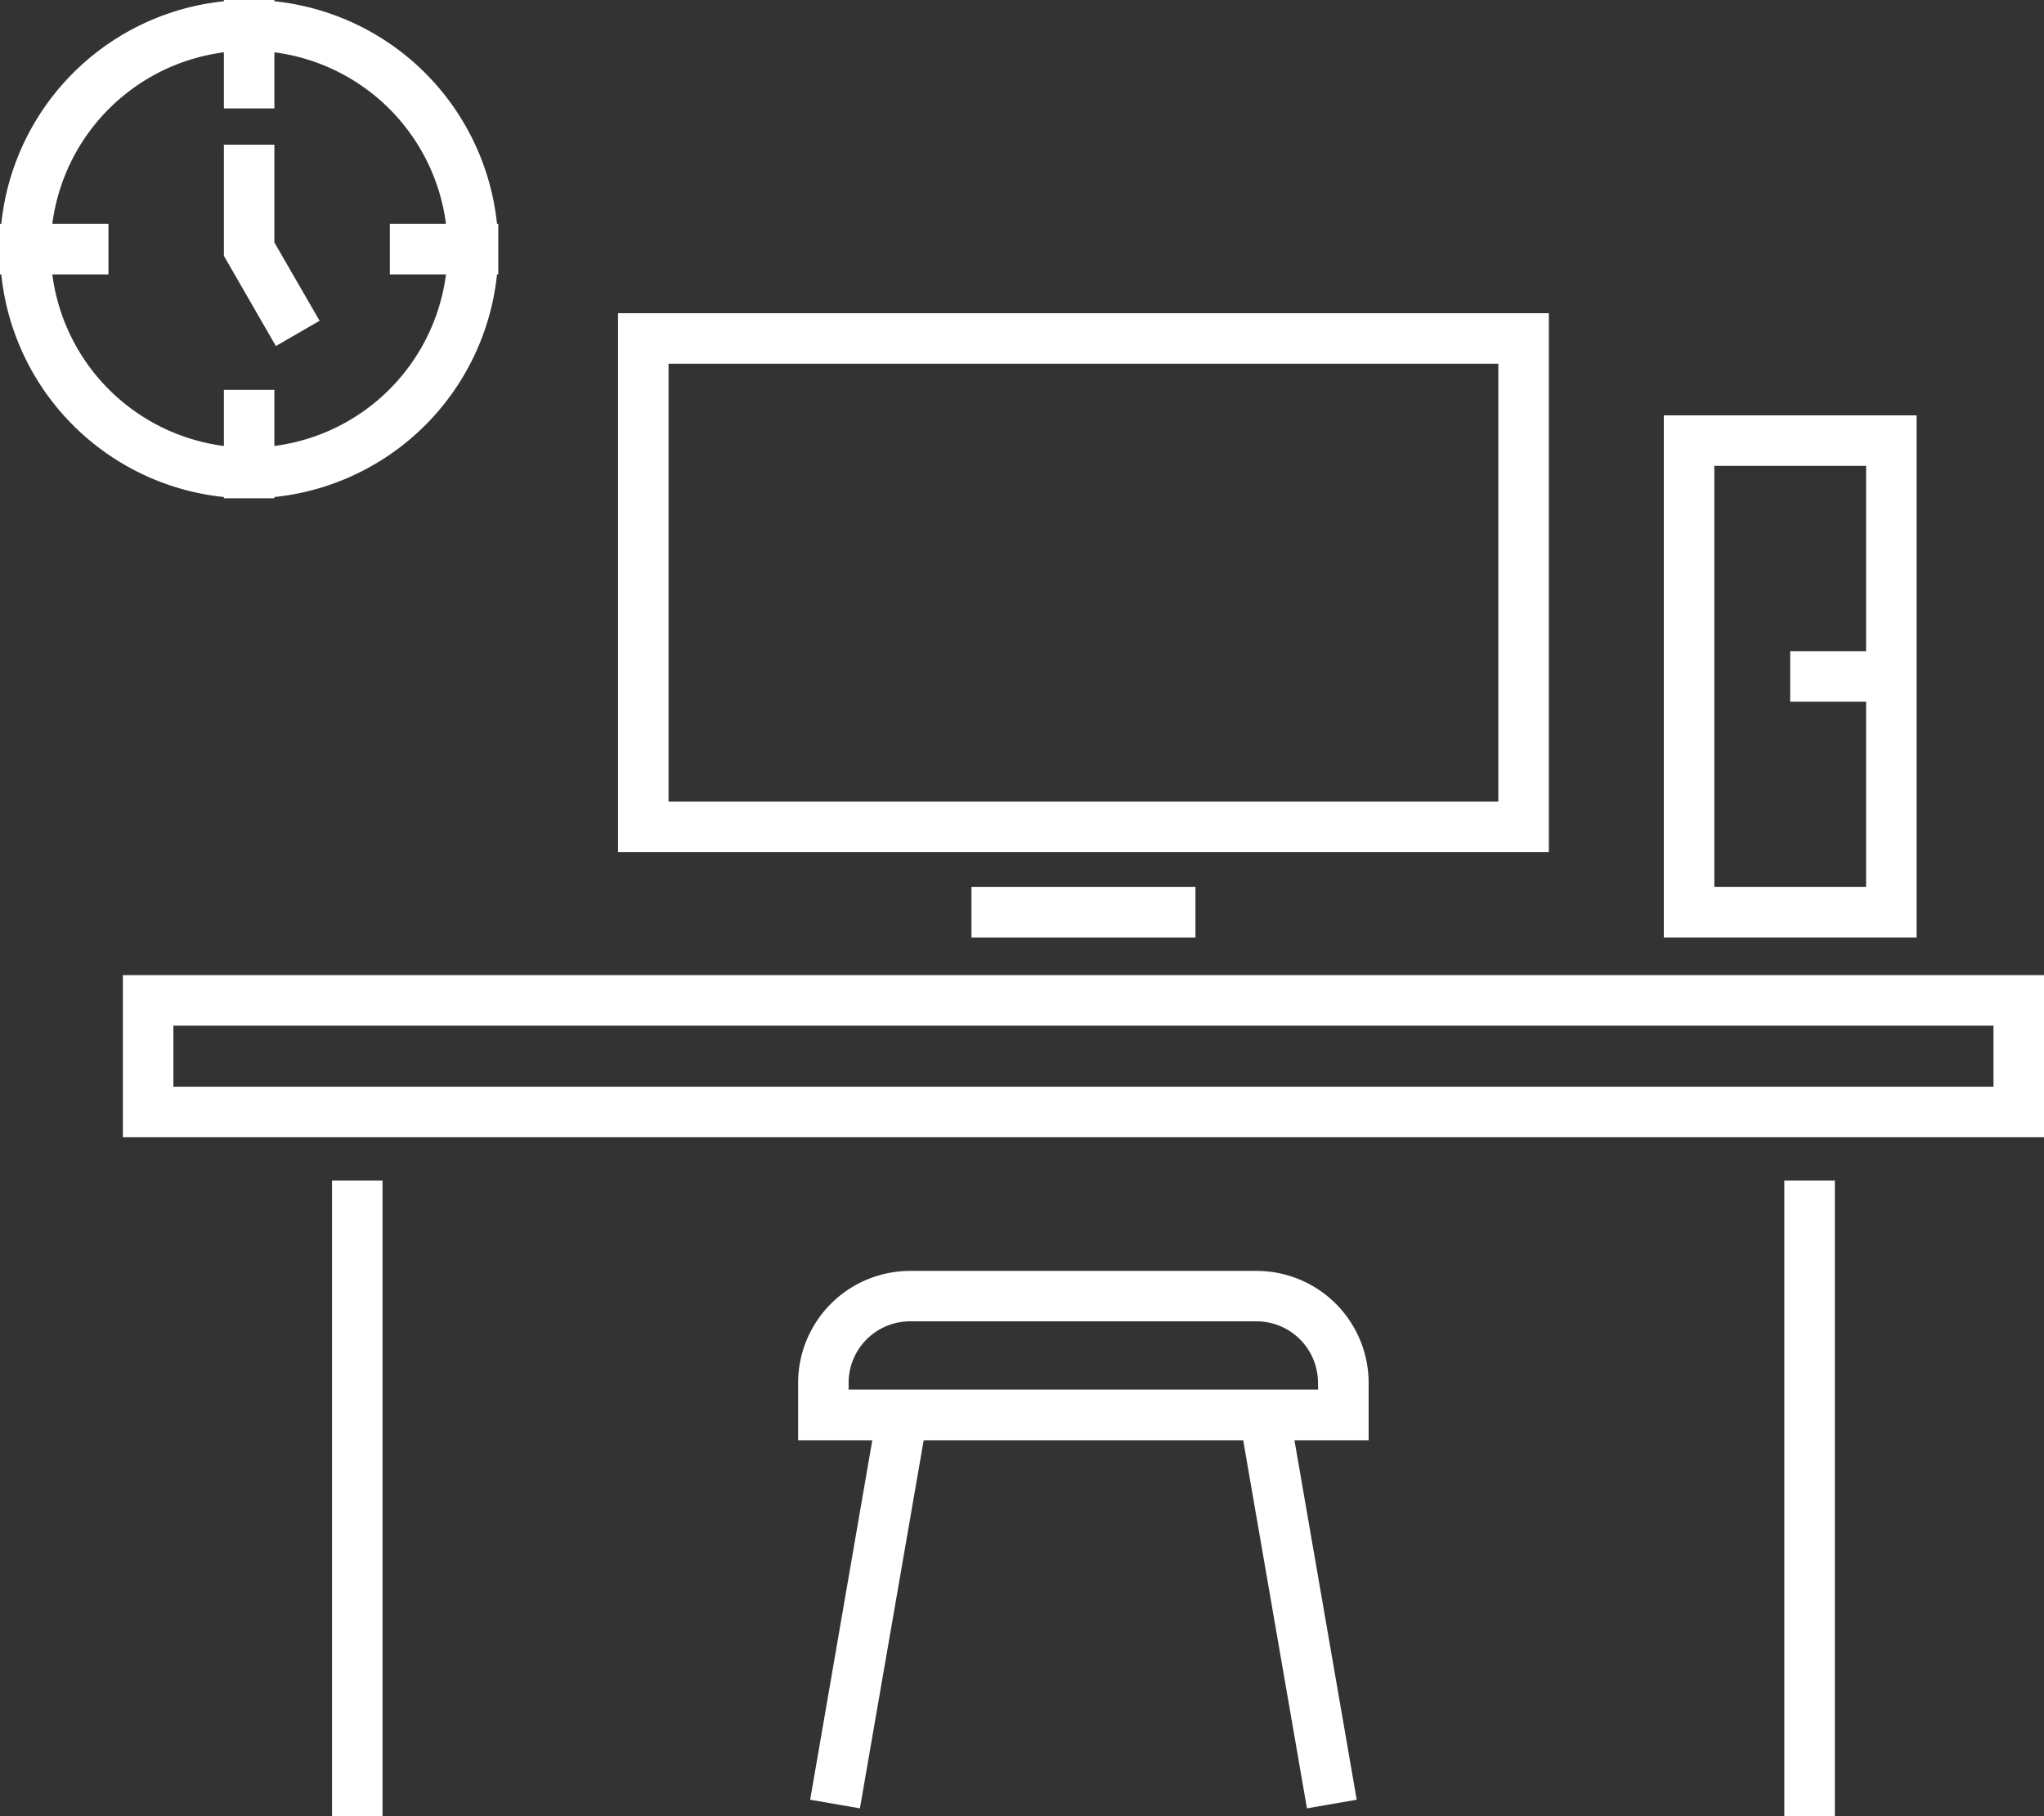
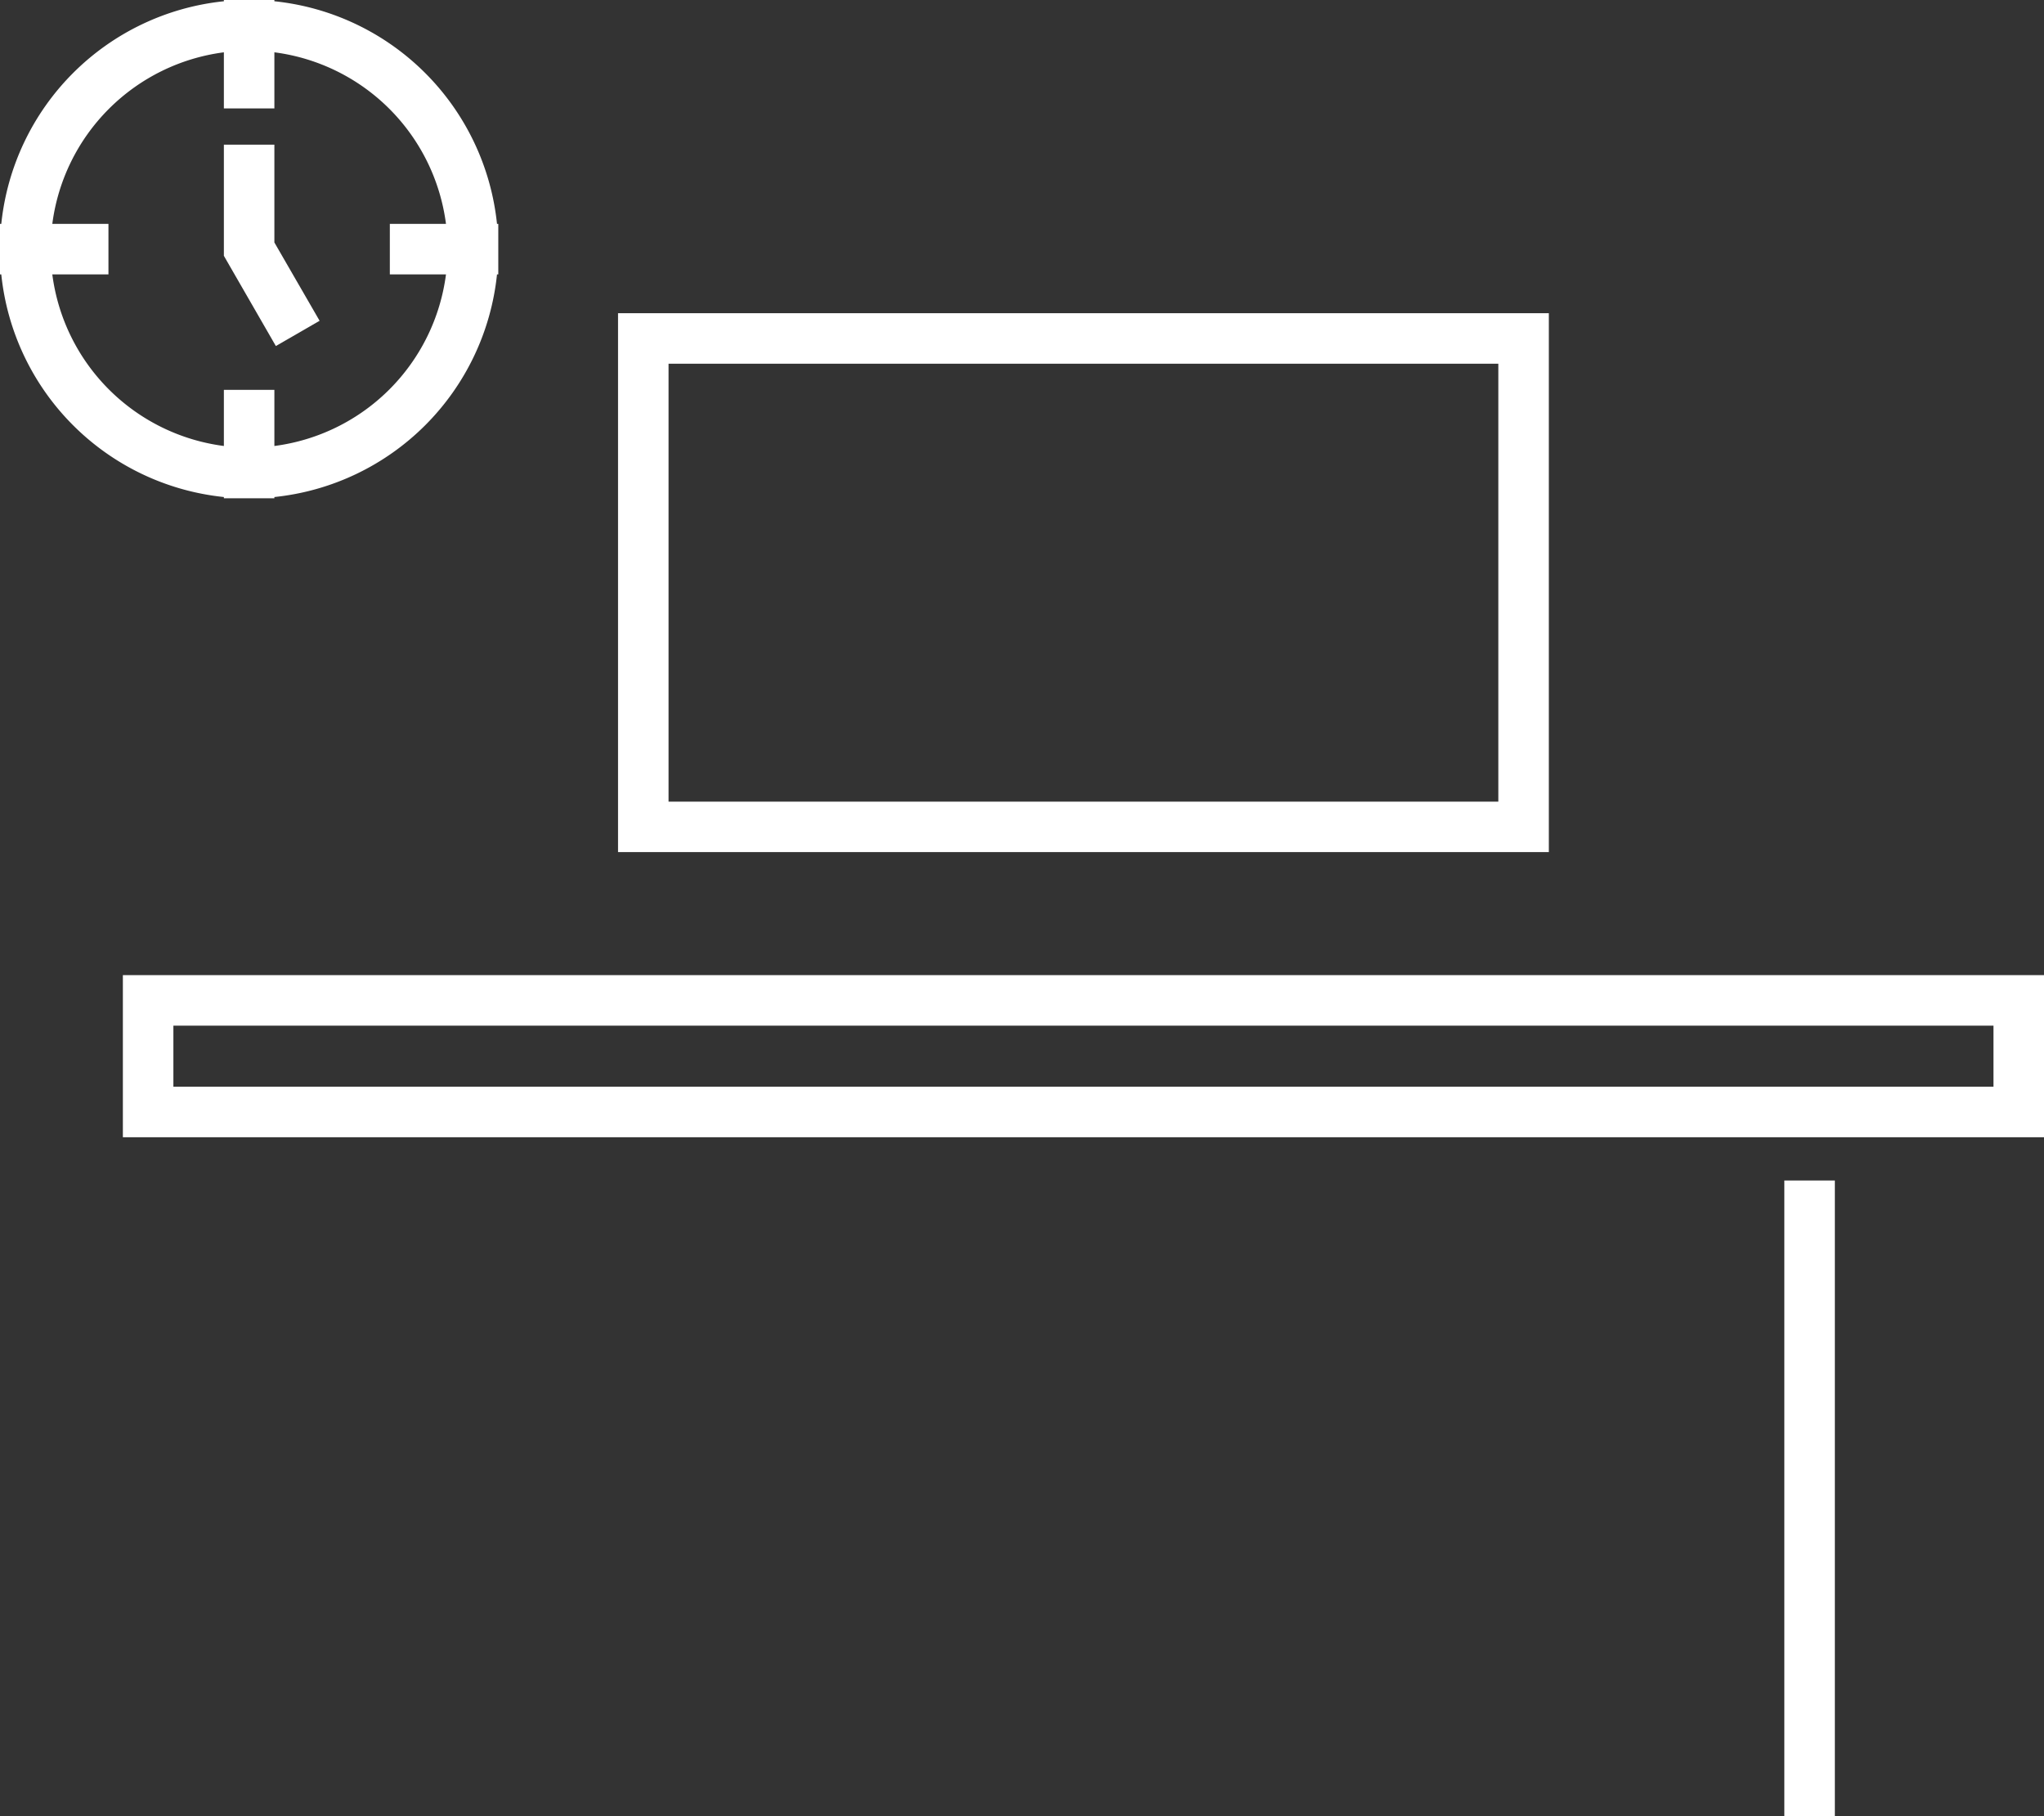
<svg xmlns="http://www.w3.org/2000/svg" width="80.929" height="71.898" viewBox="0 0 80.929 71.898">
  <rect x="0" y="0" width="80.929" height="71.898" fill="#333333" stroke="none" />
  <path d="M8.864,19.678v.05h2v-.05a9.883,9.883,0,0,0,8.814-8.814h.051v-2h-.051A9.883,9.883,0,0,0,10.864.05V0h-2V.05A9.882,9.882,0,0,0,.051,8.864H0v2H.051a9.882,9.882,0,0,0,8.813,8.814M2.071,8.864A7.87,7.87,0,0,1,8.864,2.071V4.293h2V2.071a7.87,7.87,0,0,1,6.794,6.793H15.435v2h2.223a7.87,7.87,0,0,1-6.794,6.793V15.435h-2v2.222a7.87,7.87,0,0,1-6.793-6.793H4.294v-2Z" fill="#fff" />
  <path d="M12.654,12.7l-1.79-3.1V5.728h-2v4.4L10.922,13.7Z" fill="#fff" />
  <path d="M4.865,45.024H80.929V38.606H4.865Zm74.064-2H6.865V40.606H78.929Z" fill="#fff" />
-   <rect width="2" height="25.161" transform="translate(13.146 46.737)" fill="#fff" />
  <rect width="2" height="25.161" transform="translate(70.648 46.737)" fill="#fff" />
-   <path d="M49.757,50.317H36.037A4.437,4.437,0,0,0,31.6,54.749v2.272h2.937L32.077,71.253l1.97.341,2.525-14.573h12.65l2.525,14.573,1.97-.341L51.252,57.021h2.937V54.749a4.437,4.437,0,0,0-4.432-4.432m2.432,4.7H33.6v-.272a2.435,2.435,0,0,1,2.432-2.432h13.72a2.435,2.435,0,0,1,2.432,2.432Z" fill="#fff" />
  <path d="M61.324,12.4H24.47V33.735H61.324Zm-2,19.338H26.47V14.4H59.324Z" fill="#fff" />
-   <rect width="8.868" height="2" transform="translate(38.463 35.117)" fill="#fff" />
-   <path d="M75.885,16.444H65.876V37.116H75.885ZM67.876,35.116V18.444h6.009V25.78H70.88v2h3.005v7.336Z" fill="#fff" />
</svg>